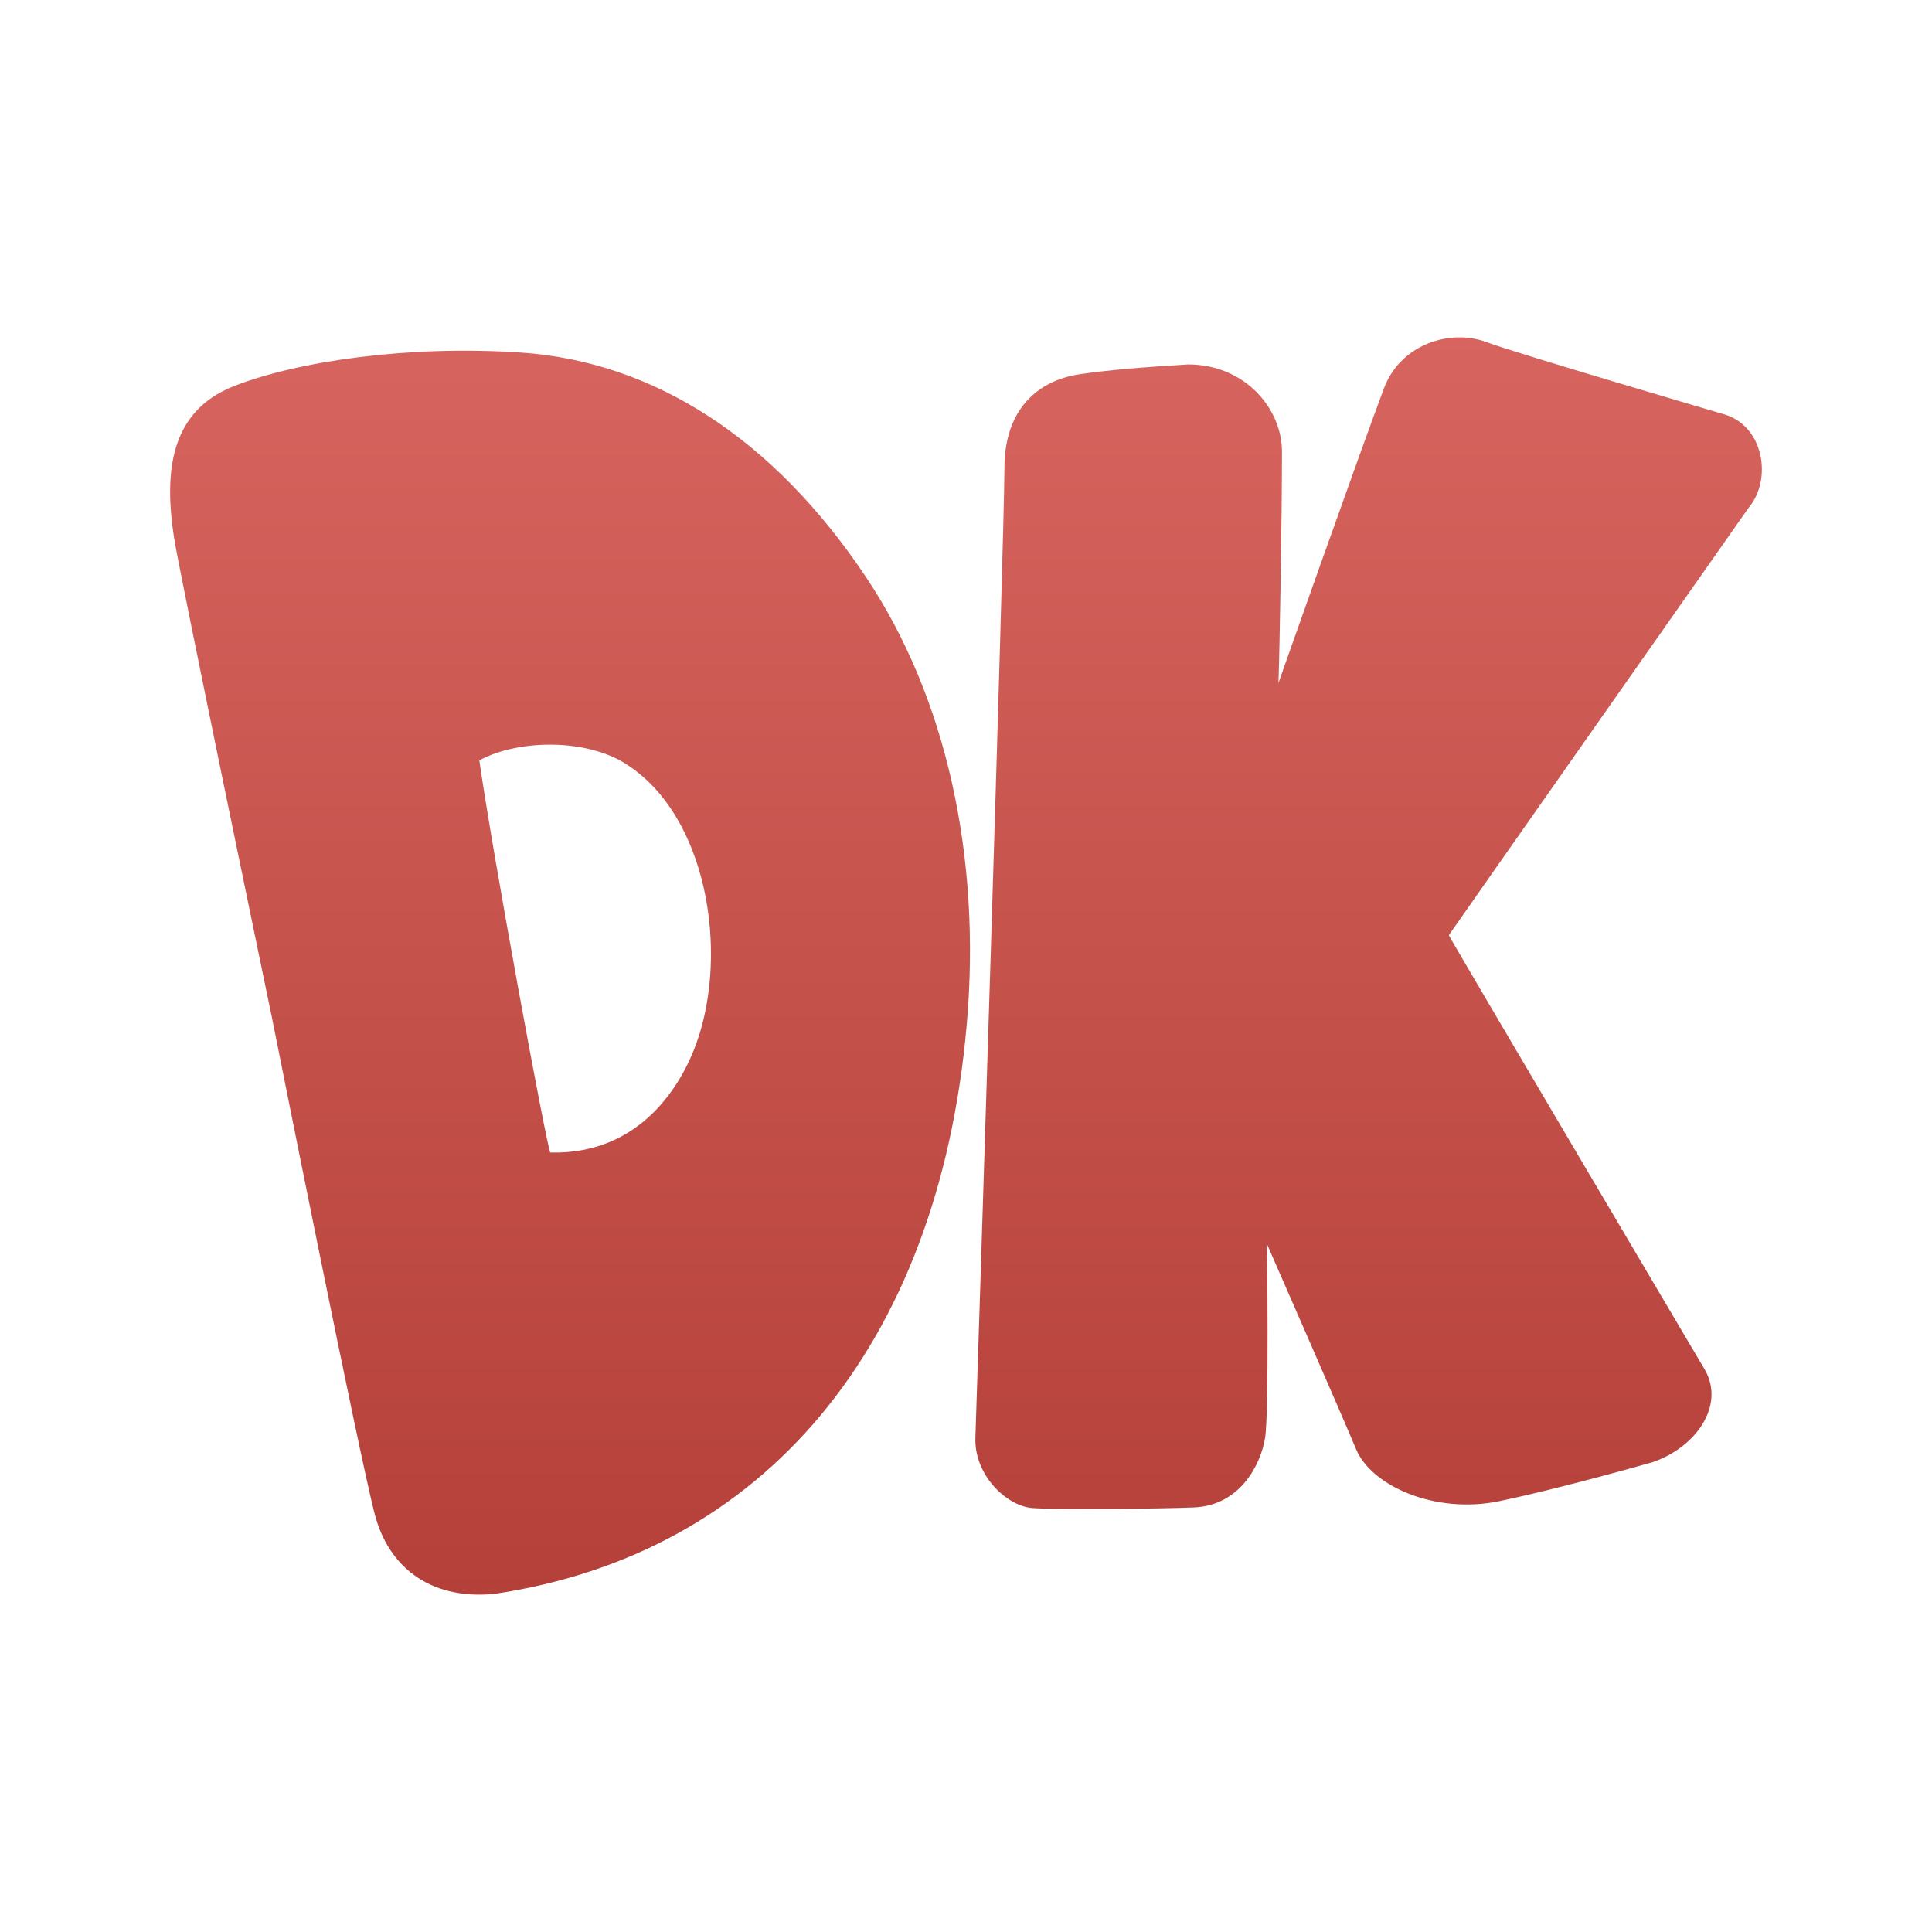
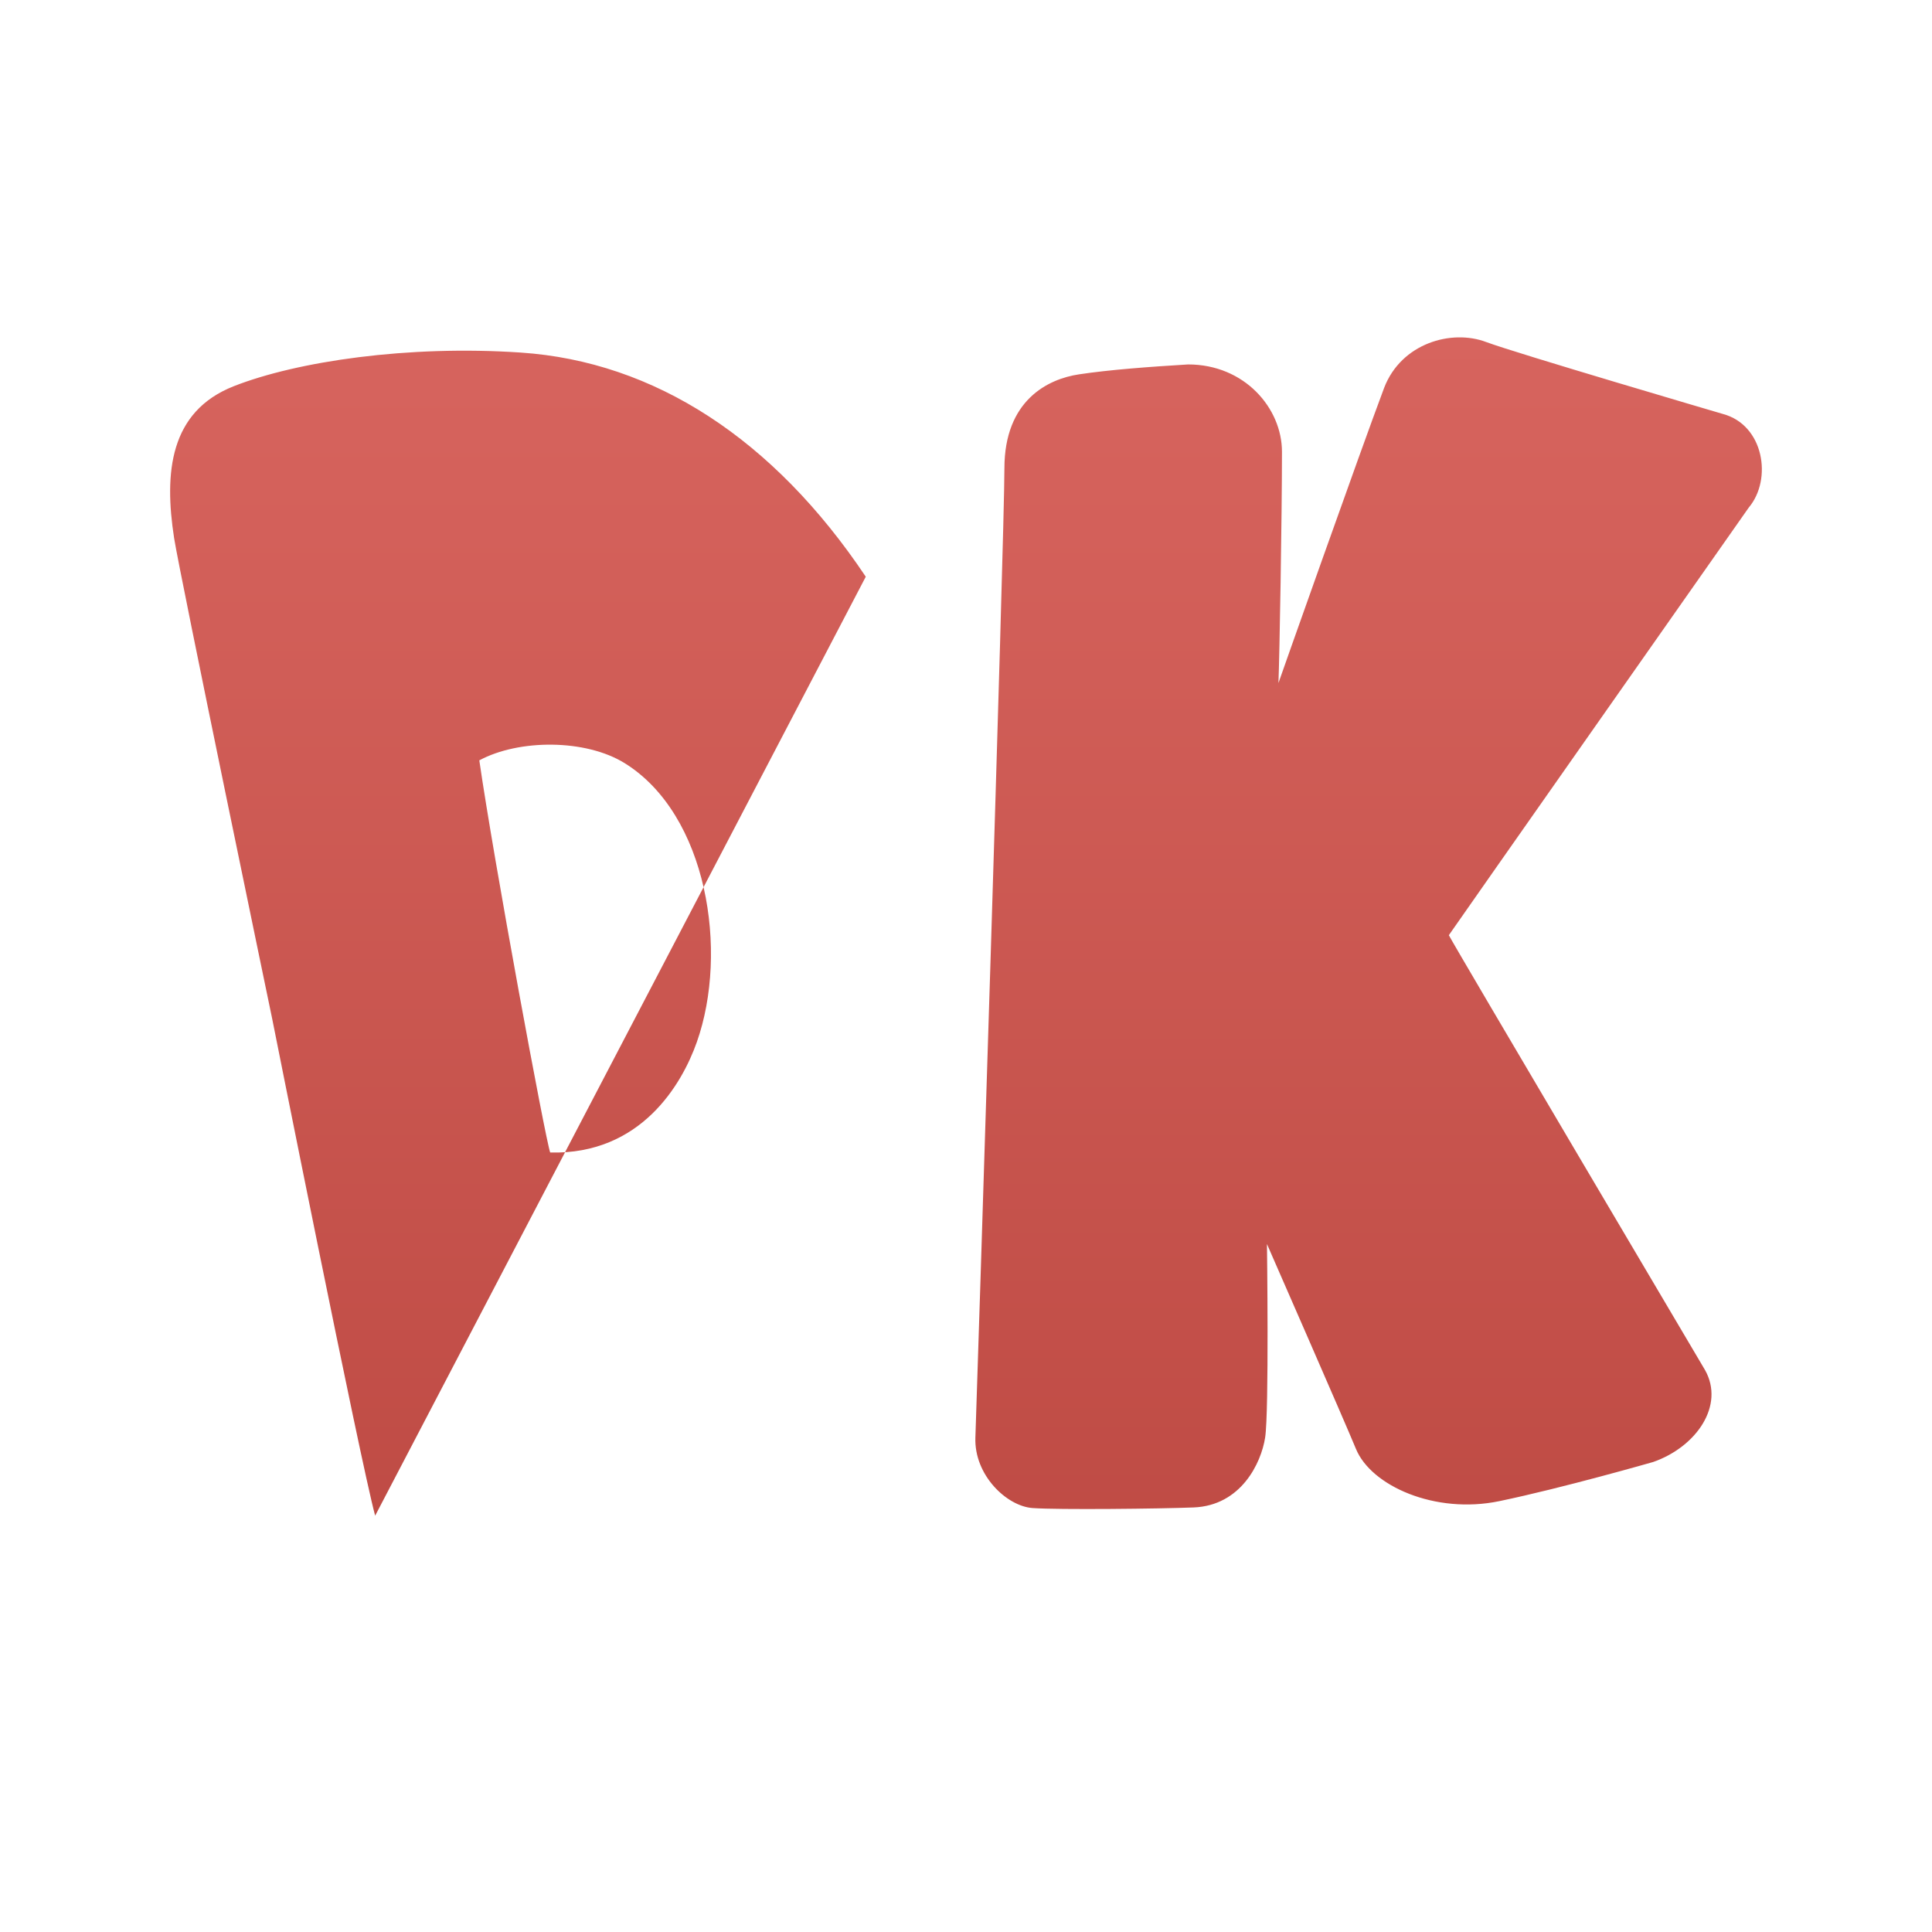
<svg xmlns="http://www.w3.org/2000/svg" width="670" height="670" viewBox="0 0 670 670">
  <linearGradient x1="0%" x2="0%" y1="0%" y2="100%" id="a">
    <stop offset="0%" stop-color="#d7645e" />
    <stop offset="100%" stop-color="#b44039" />
  </linearGradient>
-   <path class="ptn" d="M597.419 143.541s-71.911-21.123-82.036-24.932c-12.026-4.536-29.414.418-35.366 15.861-8.253 21.944-36.451 101.727-36.666 102.405.38-9.1 1.225-57.3 1.225-80.212 0-15.111-12.975-30.28-32.547-30.28-13.4.815-27.237 1.832-37.885 3.442-10.671 1.6-25.822 8.93-25.822 32.607s-9.6 323.107-10.066 336.1 10.808 23.8 19.849 24.447c9.019.642 44.1.255 55.848-.211 16.384-.657 23.391-15.313 24.785-24.236s.634-67.11.634-67.11 27.1 61.879 30.858 71.034c5.273 12.853 27.5 22.741 49.686 18.134 21.841-4.527 53.418-13.593 53.418-13.593 15.055-5.289 24.836-19.649 17.963-31.865 0 0-87.33-147.661-88.849-150.821 1.674-2.517 104-148.278 104-148.278 8.275-9.819 5.271-28.719-9.029-32.492zM300.241 200c-31.932-47.733-73.293-74.616-119.649-77.735-39.128-2.644-77.556 3.053-99.451 11.639-22.363 8.78-24.265 30.038-20.759 52.708 1.877 12.105 34 166.641 34 166.641s30.512 153.174 35.718 172.373c4.57 16.873 18.054 29.231 41.113 27.149 93.462-13.758 154.126-85.706 164-196.963 5.23-58.916-7.172-114.258-34.976-155.81zm-58.6 161.42c-5.122 14.514-19.335 39.064-50.839 38.263-1.615-4.305-19.64-101.621-24.578-136 13.71-7.384 36.855-7.451 50.45 1 28.574 17.764 36.099 65.239 24.97 96.736z" fill-rule="evenodd" fill="url(#a)" />
+   <path class="ptn" d="M597.419 143.541s-71.911-21.123-82.036-24.932c-12.026-4.536-29.414.418-35.366 15.861-8.253 21.944-36.451 101.727-36.666 102.405.38-9.1 1.225-57.3 1.225-80.212 0-15.111-12.975-30.28-32.547-30.28-13.4.815-27.237 1.832-37.885 3.442-10.671 1.6-25.822 8.93-25.822 32.607s-9.6 323.107-10.066 336.1 10.808 23.8 19.849 24.447c9.019.642 44.1.255 55.848-.211 16.384-.657 23.391-15.313 24.785-24.236s.634-67.11.634-67.11 27.1 61.879 30.858 71.034c5.273 12.853 27.5 22.741 49.686 18.134 21.841-4.527 53.418-13.593 53.418-13.593 15.055-5.289 24.836-19.649 17.963-31.865 0 0-87.33-147.661-88.849-150.821 1.674-2.517 104-148.278 104-148.278 8.275-9.819 5.271-28.719-9.029-32.492zM300.241 200c-31.932-47.733-73.293-74.616-119.649-77.735-39.128-2.644-77.556 3.053-99.451 11.639-22.363 8.78-24.265 30.038-20.759 52.708 1.877 12.105 34 166.641 34 166.641s30.512 153.174 35.718 172.373zm-58.6 161.42c-5.122 14.514-19.335 39.064-50.839 38.263-1.615-4.305-19.64-101.621-24.578-136 13.71-7.384 36.855-7.451 50.45 1 28.574 17.764 36.099 65.239 24.97 96.736z" fill-rule="evenodd" fill="url(#a)" />
</svg>